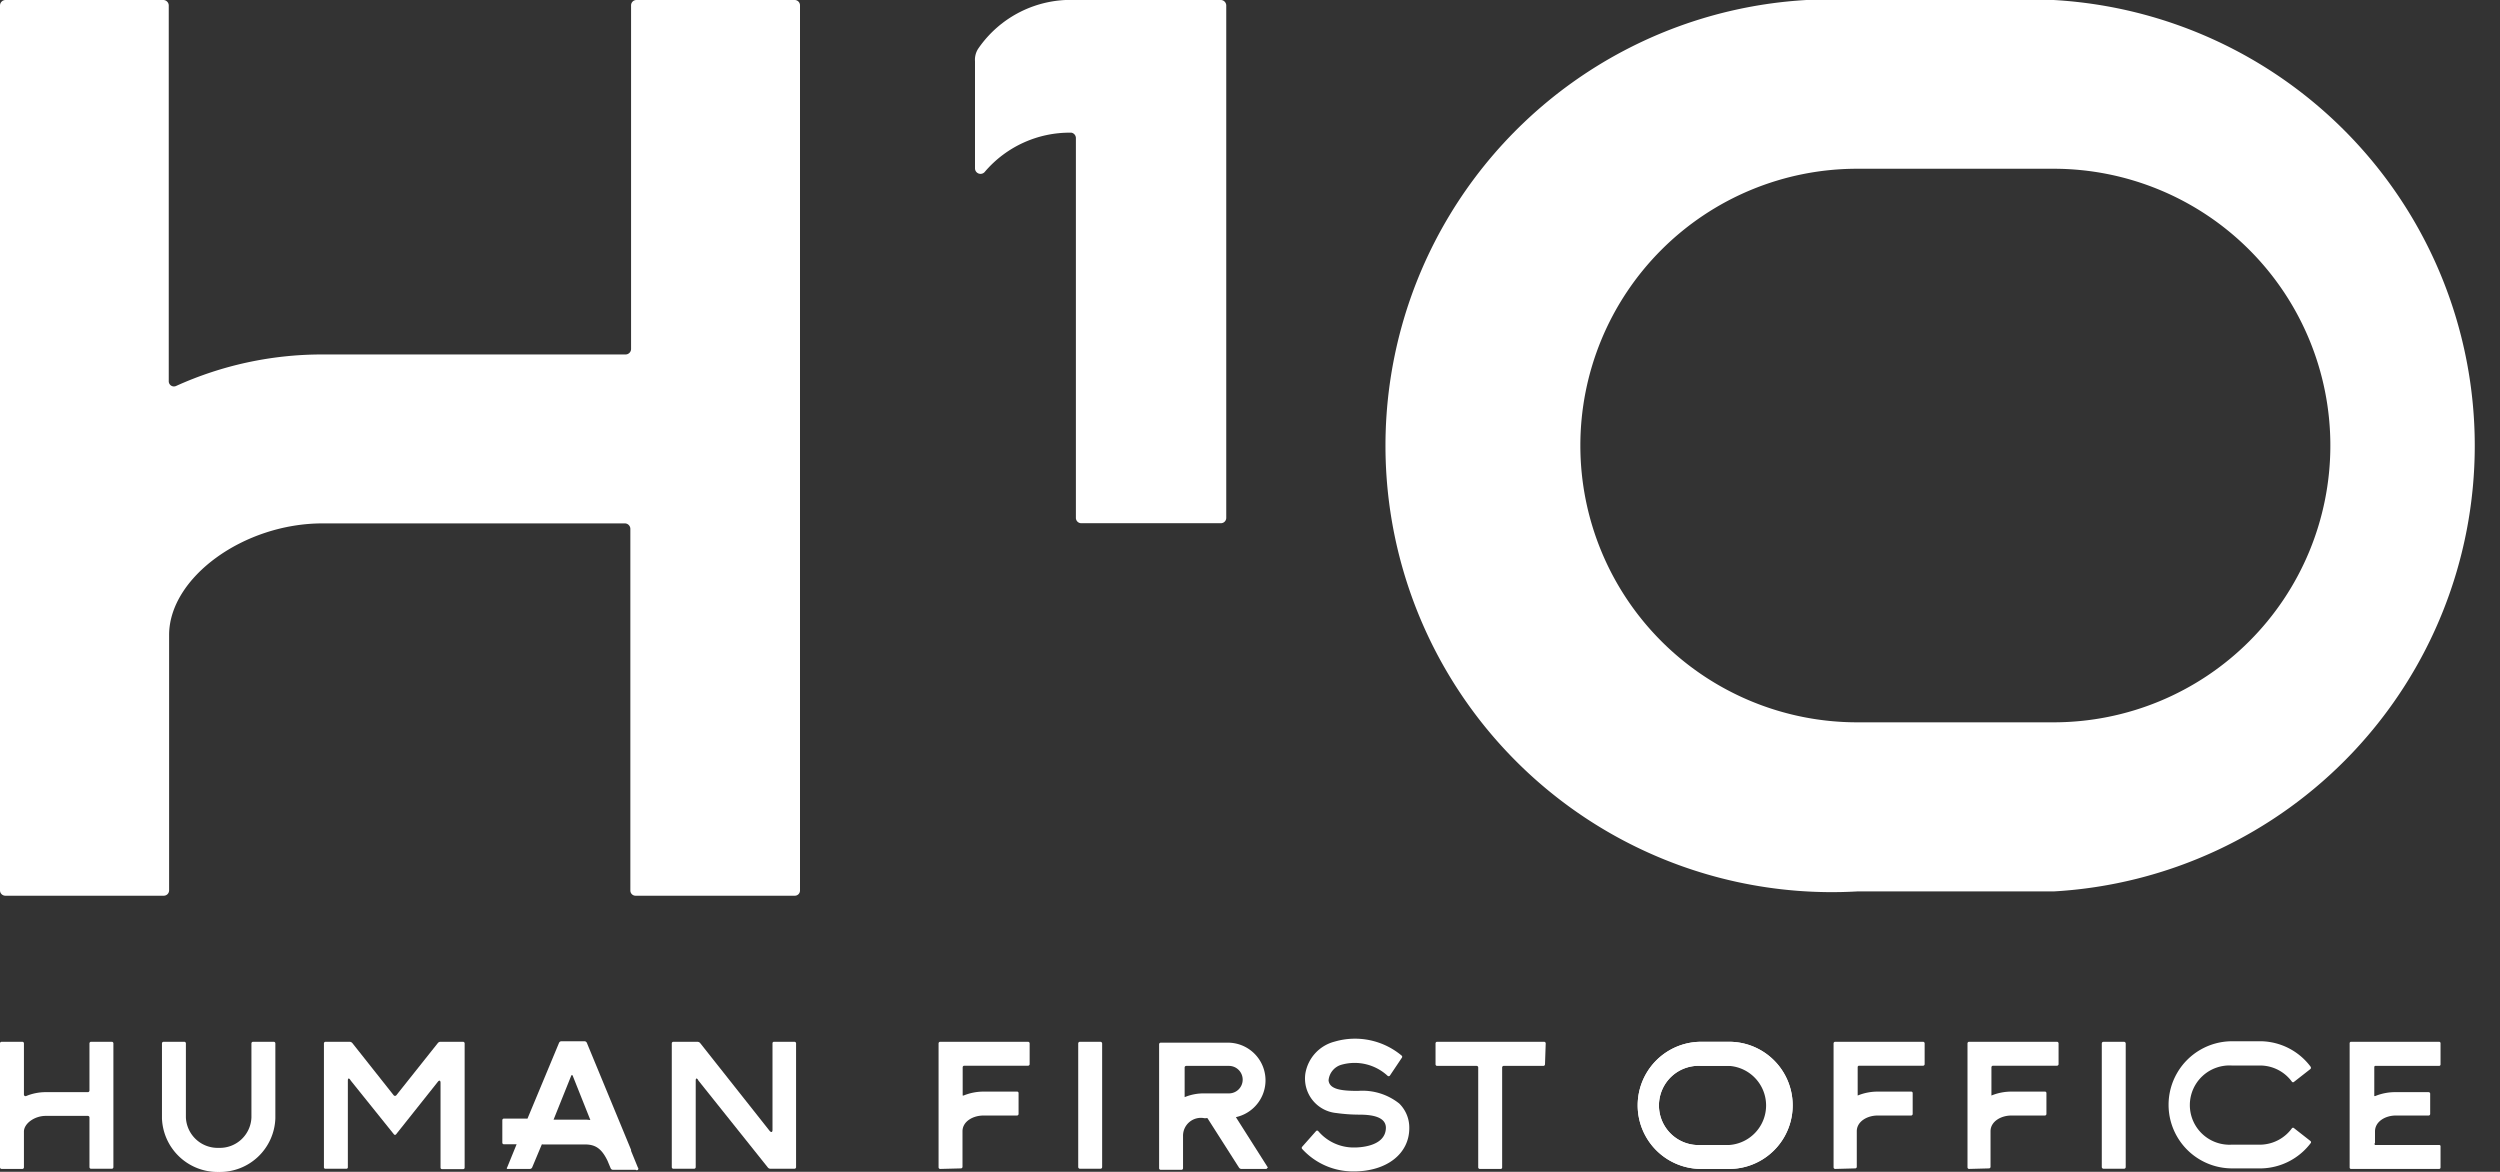
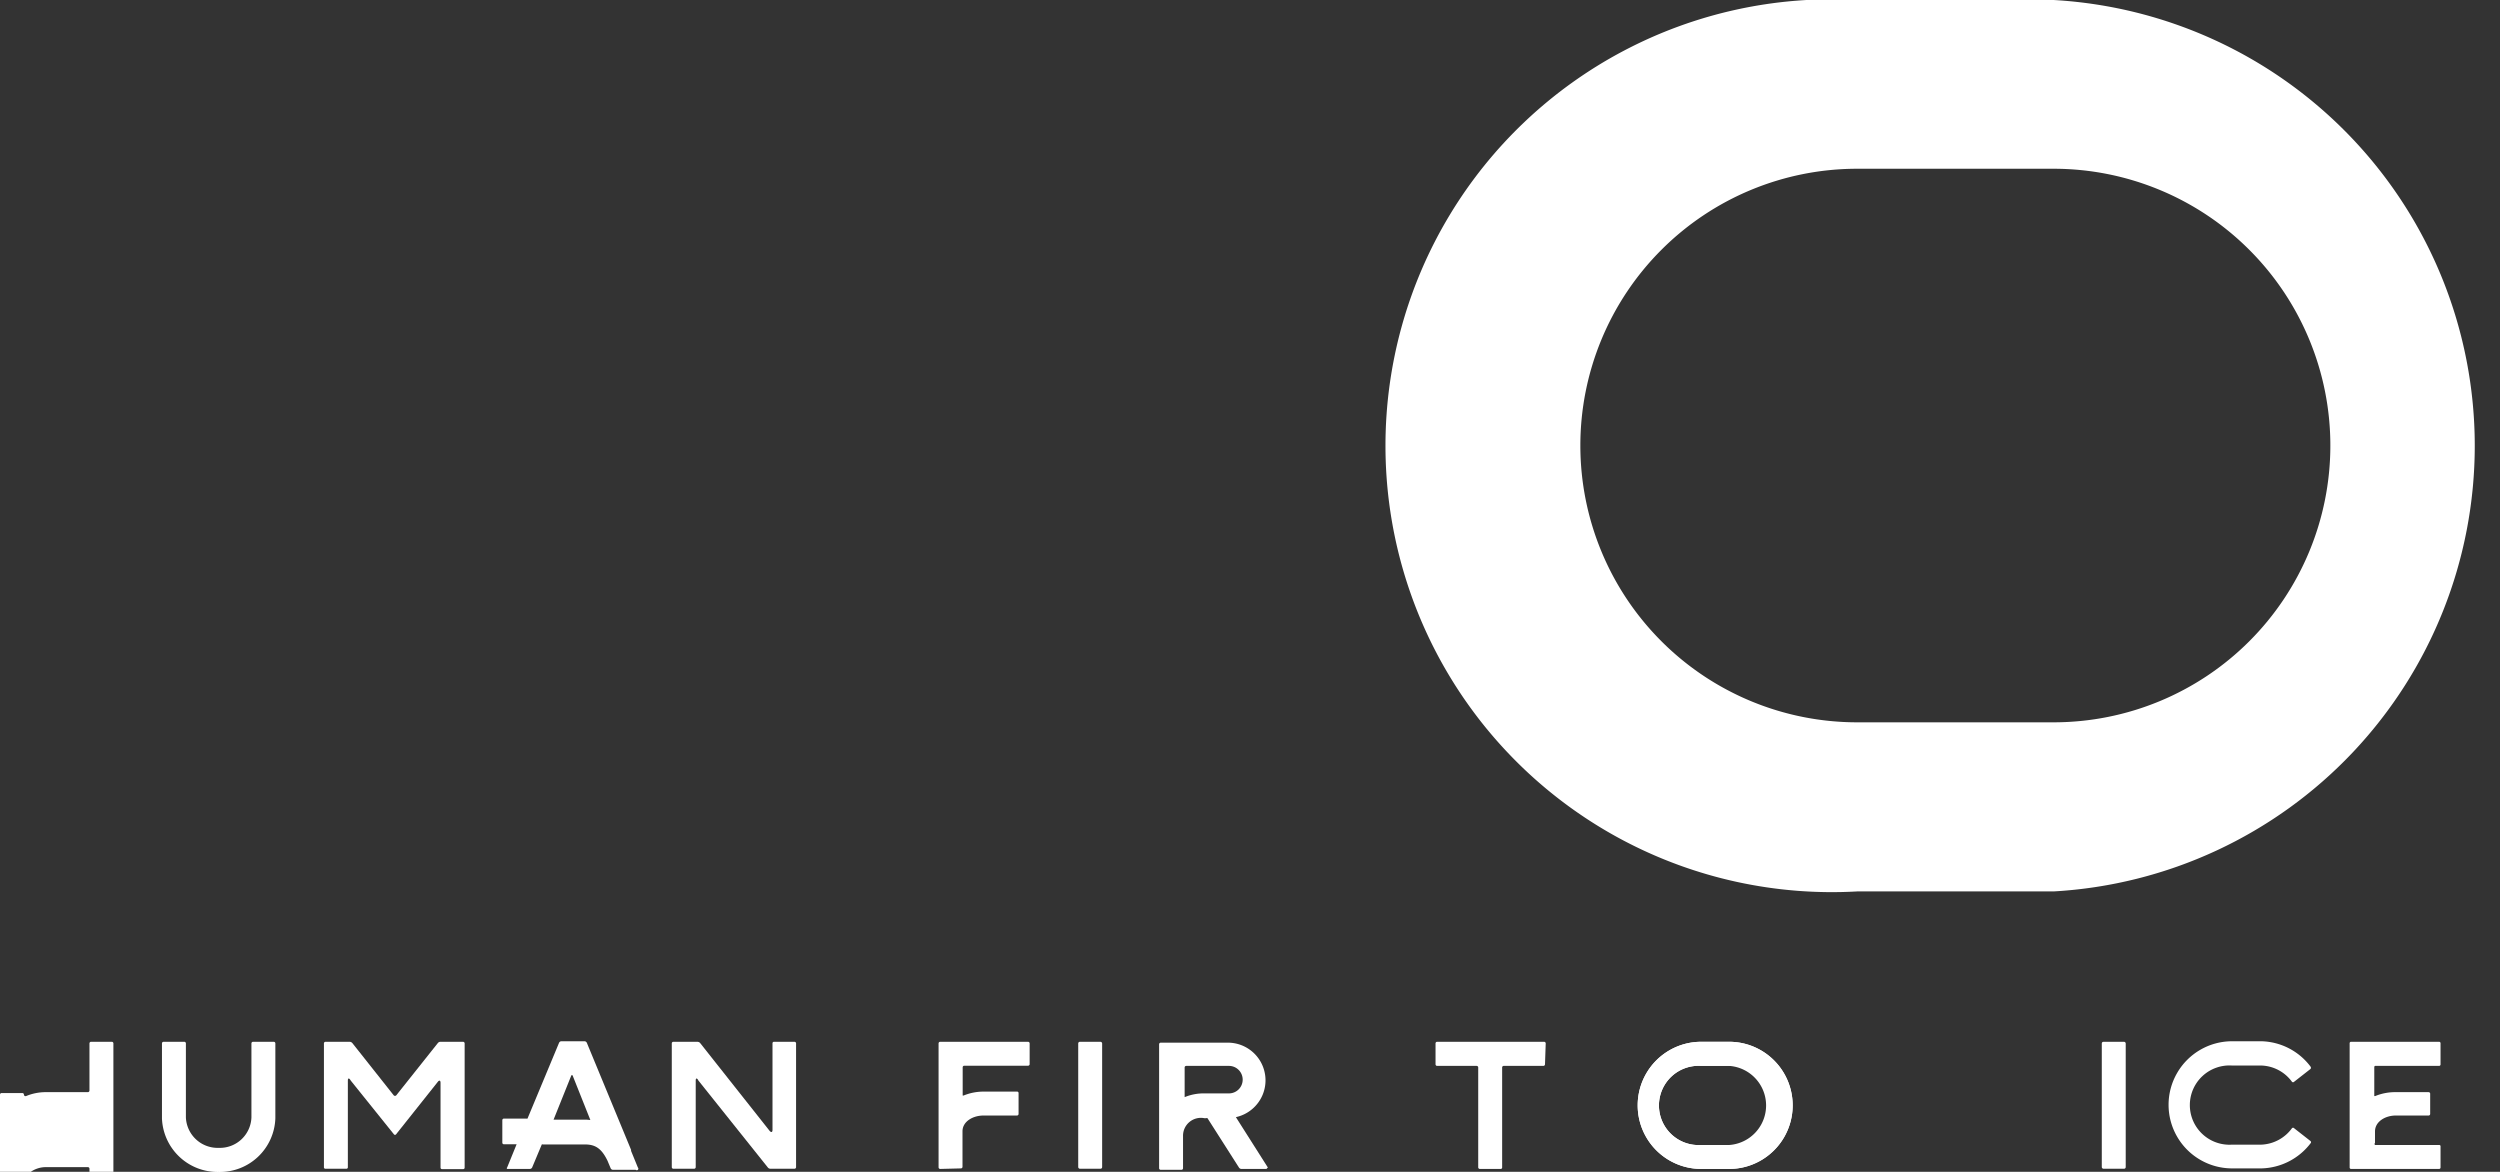
<svg xmlns="http://www.w3.org/2000/svg" viewBox="0 0 140 65.62">
  <rect x="0" y="0" width="140" height="65.62" fill="#333333" stroke="none" />
  <defs>
    <style>.cls-1{fill:#fff;}</style>
  </defs>
  <g id="レイヤー_2" data-name="レイヤー 2">
    <g id="contents">
-       <path class="cls-1" d="M6.27,58.34H5.1a.09.09,0,0,0-.09.09v2.64a.09.09,0,0,1-.09.09H2.56a2.88,2.88,0,0,0-1.1.22.09.09,0,0,1-.12-.08V58.43a.09.09,0,0,0-.08-.09H.09a.09.09,0,0,0-.09.09v6.94a.09.09,0,0,0,.09.09H1.26a.09.09,0,0,0,.08-.09v-2c0-.45.59-.88,1.22-.88H4.92a.09.09,0,0,1,.09.08v2.79a.09.09,0,0,0,.09.09H6.27a.09.09,0,0,0,.08-.09V58.43A.09.09,0,0,0,6.27,58.34Z" />
+       <path class="cls-1" d="M6.27,58.34H5.1a.09.09,0,0,0-.09.09v2.64a.09.09,0,0,1-.09.09H2.56a2.88,2.88,0,0,0-1.1.22.09.09,0,0,1-.12-.08a.09.09,0,0,0-.08-.09H.09a.09.09,0,0,0-.09.09v6.94a.09.09,0,0,0,.09.09H1.26a.09.09,0,0,0,.08-.09v-2c0-.45.59-.88,1.22-.88H4.92a.09.09,0,0,1,.09.08v2.79a.09.09,0,0,0,.09.09H6.27a.09.09,0,0,0,.08-.09V58.43A.09.09,0,0,0,6.27,58.34Z" />
      <path class="cls-1" d="M15.34,58.34H14.17a.09.09,0,0,0-.09.09v4.15h0a1.77,1.77,0,0,1-1.83,1.7,1.78,1.78,0,0,1-1.84-1.7V58.43a.09.09,0,0,0-.08-.09H9.16a.09.09,0,0,0-.09.09v4.2h0a3.12,3.12,0,0,0,3.18,3,3.11,3.11,0,0,0,3.17-3h0v-4.2A.09.09,0,0,0,15.34,58.34Z" />
      <path class="cls-1" d="M24.66,58.34a.19.19,0,0,0-.14.07l-2.33,2.93a.1.1,0,0,1-.14,0l-2.32-2.93a.21.21,0,0,0-.15-.07H18.23a.09.09,0,0,0-.09.09v6.94a.08.08,0,0,0,.09.08H19.4a.08.08,0,0,0,.08-.08V60.51c0-.14.07-.16.16,0l2.41,3a.08.08,0,0,0,.14,0l2.33-2.93c.08-.1.15-.08.15.06v4.75a.08.08,0,0,0,.09.08h1.17a.08.08,0,0,0,.09-.08V58.43a.09.09,0,0,0-.09-.09Z" />
      <path class="cls-1" d="M43.34,58.34a.08.08,0,0,0-.08.08v4.85c0,.14-.07.16-.16.06L39.2,58.4a.22.22,0,0,0-.14-.06H37.7a.09.09,0,0,0-.08.08v6.94a.09.09,0,0,0,.08.09h1.17a.09.09,0,0,0,.09-.09V60.51c0-.14.07-.16.15,0L43,65.38a.19.19,0,0,0,.14.07h1.35a.09.09,0,0,0,.09-.09V58.42a.09.09,0,0,0-.09-.08Z" />
      <path class="cls-1" d="M35.72,65.38l-.38-.93h0l0-.06-2.48-6a.15.15,0,0,0-.12-.08H31.43a.15.15,0,0,0-.12.08l-1.77,4.25h0a.08.08,0,0,1-.06,0H28.22a.09.09,0,0,0-.09.09V64a.09.09,0,0,0,.09.08h.71s0,0,0,0l-.53,1.3a.05.05,0,0,0,0,.08h1.28a.15.15,0,0,0,.12-.08l.54-1.29a.07.07,0,0,1,.06,0h2.37c.59,0,.93.25,1.25.91l.18.43a.15.15,0,0,0,.12.08h1.28A.05.05,0,0,0,35.72,65.38ZM32.84,62.7H31s0,0,0,0h0l1-2.49s.05,0,.06,0l1,2.51s0,0,0,0Z" />
      <path class="cls-1" d="M96.83,65.46H95.27a3.56,3.56,0,0,1,0-7.12h1.56a3.56,3.56,0,1,1,0,7.12Zm-1.56-5.77a2.22,2.22,0,1,0,0,4.43h1.56a2.22,2.22,0,1,0,0-4.43Z" />
      <rect class="cls-1" x="117.7" y="58.34" width="1.34" height="7.11" rx="0.09" />
      <path class="cls-1" d="M96.83,65.46H95.27a3.56,3.56,0,0,1,0-7.12h1.56a3.56,3.56,0,1,1,0,7.12Zm-1.56-5.77a2.22,2.22,0,1,0,0,4.43h1.56a2.22,2.22,0,0,0,0-4.43Z" />
      <path class="cls-1" d="M133,59.69h3.59a.08.08,0,0,0,.08-.09V58.43a.08.08,0,0,0-.08-.09h-4.93a.08.08,0,0,0-.08.09v6.94a.08.08,0,0,0,.08.09h4.93a.08.08,0,0,0,.08-.09V64.2a.07.07,0,0,0-.08-.08H133A.09.09,0,0,1,133,64v-.64c0-.56.59-.89,1.16-.89H136a.09.09,0,0,0,.09-.09V61.24a.09.09,0,0,0-.09-.08h-1.88a2.93,2.93,0,0,0-1.11.22s-.05,0-.05,0V59.77A.08.08,0,0,1,133,59.69Z" />
-       <path class="cls-1" d="M102.77,65.46a.09.09,0,0,1-.09-.09V58.43a.09.09,0,0,1,.09-.09h4.93a.09.09,0,0,1,.08.09V59.6a.09.09,0,0,1-.08.08h-3.59a.08.08,0,0,0-.08.09v1.58s0,0,0,0a2.93,2.93,0,0,1,1.11-.22h1.88a.08.08,0,0,1,.09.08v1.17a.09.09,0,0,1-.09.09h-1.88c-.57,0-1.16.33-1.16.88v2a.09.09,0,0,1-.09.08Z" />
-       <path class="cls-1" d="M110.26,65.46a.09.09,0,0,1-.08-.09V58.43a.09.09,0,0,1,.08-.09h4.93a.09.09,0,0,1,.09.09V59.6a.09.09,0,0,1-.09.08h-3.58a.09.09,0,0,0-.09.09v1.58s0,0,0,0a2.93,2.93,0,0,1,1.11-.22h1.88a.08.08,0,0,1,.09.08v1.17a.09.09,0,0,1-.09.09h-1.88c-.57,0-1.16.33-1.16.88v2a.09.09,0,0,1-.09.08Z" />
      <path class="cls-1" d="M129.39,63.9l-.92-.72a.08.08,0,0,0-.12,0,2.23,2.23,0,0,1-1.71.92H125a2.22,2.22,0,1,1,0-4.43h1.64a2.21,2.21,0,0,1,1.71.91.08.08,0,0,0,.12,0l.92-.72a.11.11,0,0,0,0-.13,3.55,3.55,0,0,0-2.76-1.42H125a3.56,3.56,0,0,0,0,7.12h1.65A3.57,3.57,0,0,0,129.41,64,.09.09,0,0,0,129.39,63.9Z" />
      <rect class="cls-1" x="60.38" y="58.34" width="1.34" height="7.11" rx="0.09" />
      <path class="cls-1" d="M86.56,58.43a.09.09,0,0,0-.09-.09h-6a.09.09,0,0,0-.08.09V59.6a.09.09,0,0,0,.08.09h2.22a.09.09,0,0,1,.09.08v5.6a.09.09,0,0,0,.09.09h1.17a.08.08,0,0,0,.08-.09v-5.6a.09.09,0,0,1,.09-.08h2.22a.09.09,0,0,0,.09-.09Z" />
      <path class="cls-1" d="M52.65,65.46a.09.09,0,0,1-.09-.09V58.43a.09.09,0,0,1,.09-.09h4.92a.09.09,0,0,1,.09.09V59.6a.09.09,0,0,1-.09.08H54a.09.09,0,0,0-.09.09v1.58s0,0,.05,0a2.94,2.94,0,0,1,1.12-.22h1.87a.08.08,0,0,1,.09.08v1.17a.09.09,0,0,1-.09.09H55.07c-.58,0-1.17.33-1.17.88v2a.09.09,0,0,1-.09.08Z" />
      <path class="cls-1" d="M71,65.38l-1.79-2.82s0,0,0,0a2.11,2.11,0,0,0-.38-4.17H65a.09.09,0,0,0-.09.09v6.94a.09.09,0,0,0,.09.09h1.17a.09.09,0,0,0,.08-.09v-1.8a1,1,0,0,1,1.2-1h.09a.1.1,0,0,1,.08,0l1.76,2.76a.17.17,0,0,0,.13.08h1.41A0,0,0,0,0,71,65.38Zm-3.56-4.15a2.79,2.79,0,0,0-1.1.21h0s0,0,0,0h0V59.77a.09.09,0,0,1,.09-.08h2.39a.77.77,0,1,1,0,1.54Z" />
-       <path class="cls-1" d="M78.36,61.8a3.3,3.3,0,0,0-2.31-.71c-.92,0-1.6-.08-1.65-.59a1,1,0,0,1,.74-.88,2.72,2.72,0,0,1,2.56.62.09.09,0,0,0,.13,0l.67-1a.09.09,0,0,0,0-.12,4.07,4.07,0,0,0-3.76-.79,2.22,2.22,0,0,0-1.64,1.79,1.94,1.94,0,0,0,1.74,2.21,9.38,9.38,0,0,0,1.26.09c.63,0,1.49.08,1.51.72,0,1.12-1.61,1.12-1.79,1.12a2.6,2.6,0,0,1-2-.92.08.08,0,0,0-.12,0l-.78.88a.09.09,0,0,0,0,.12,3.86,3.86,0,0,0,2.88,1.26c1.87,0,3.12-1,3.12-2.42A1.89,1.89,0,0,0,78.36,61.8Z" />
      <path class="cls-1" d="M115,0h-11a25,25,0,1,0,0,49.92h11A25,25,0,0,0,115,0Zm0,40.45h-11a15.5,15.5,0,1,1,0-31h11a15.5,15.5,0,0,1,0,31Z" />
-       <path class="cls-1" d="M68.36,0H60.24a6.28,6.28,0,0,0-5.47,2.74,1.14,1.14,0,0,0-.17.69v6a.31.31,0,0,0,.56.18A6.24,6.24,0,0,1,60,7.43a.31.31,0,0,1,.25.29V29a.3.3,0,0,0,.31.3h7.81a.3.3,0,0,0,.3-.3V.31A.31.31,0,0,0,68.36,0Z" />
-       <path class="cls-1" d="M44.5,0H35.64a.3.3,0,0,0-.3.3V19.55a.31.31,0,0,1-.3.3h-17a19.79,19.79,0,0,0-8.17,1.76.29.29,0,0,1-.42-.26V.3A.31.31,0,0,0,9.16,0H.3A.31.31,0,0,0,0,.3V49.86a.3.3,0,0,0,.3.3H9.16a.3.3,0,0,0,.31-.3V35.56c0-3.21,4.17-6.25,8.59-6.25H35a.31.31,0,0,1,.3.3V49.86a.29.29,0,0,0,.3.3H44.5a.29.29,0,0,0,.3-.3V.3A.3.3,0,0,0,44.5,0Z" />
    </g>
  </g>
</svg>